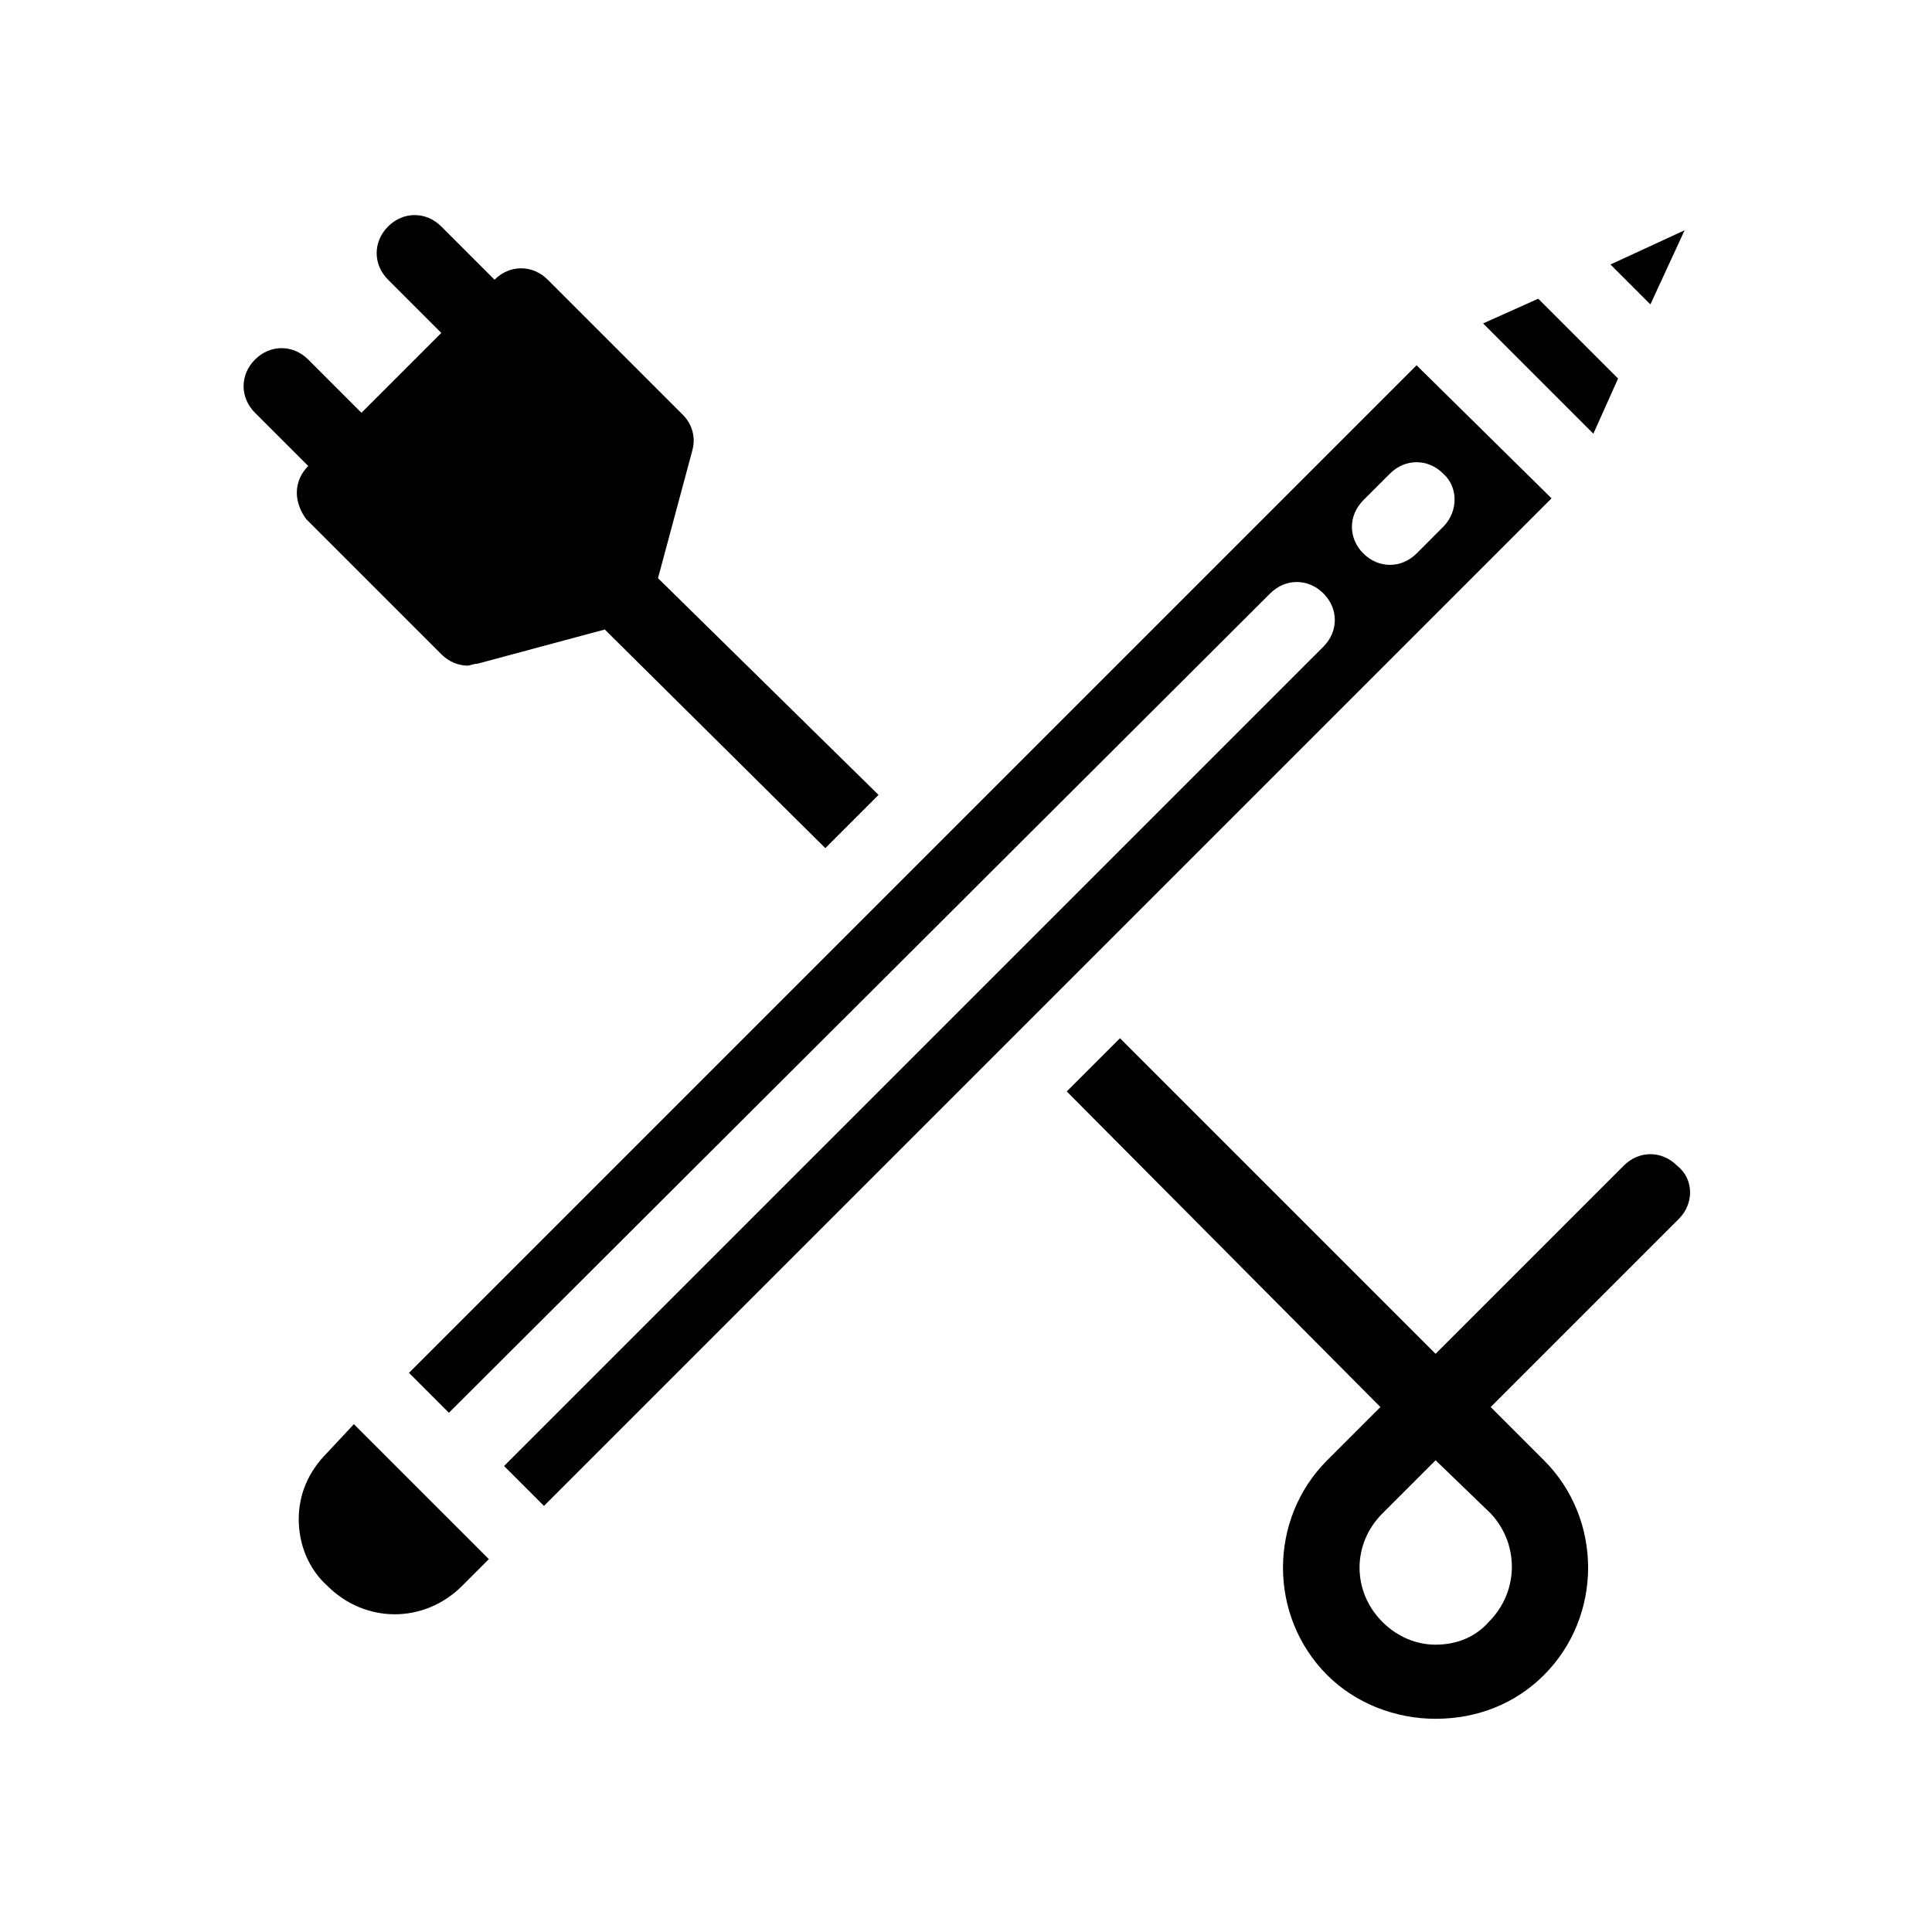
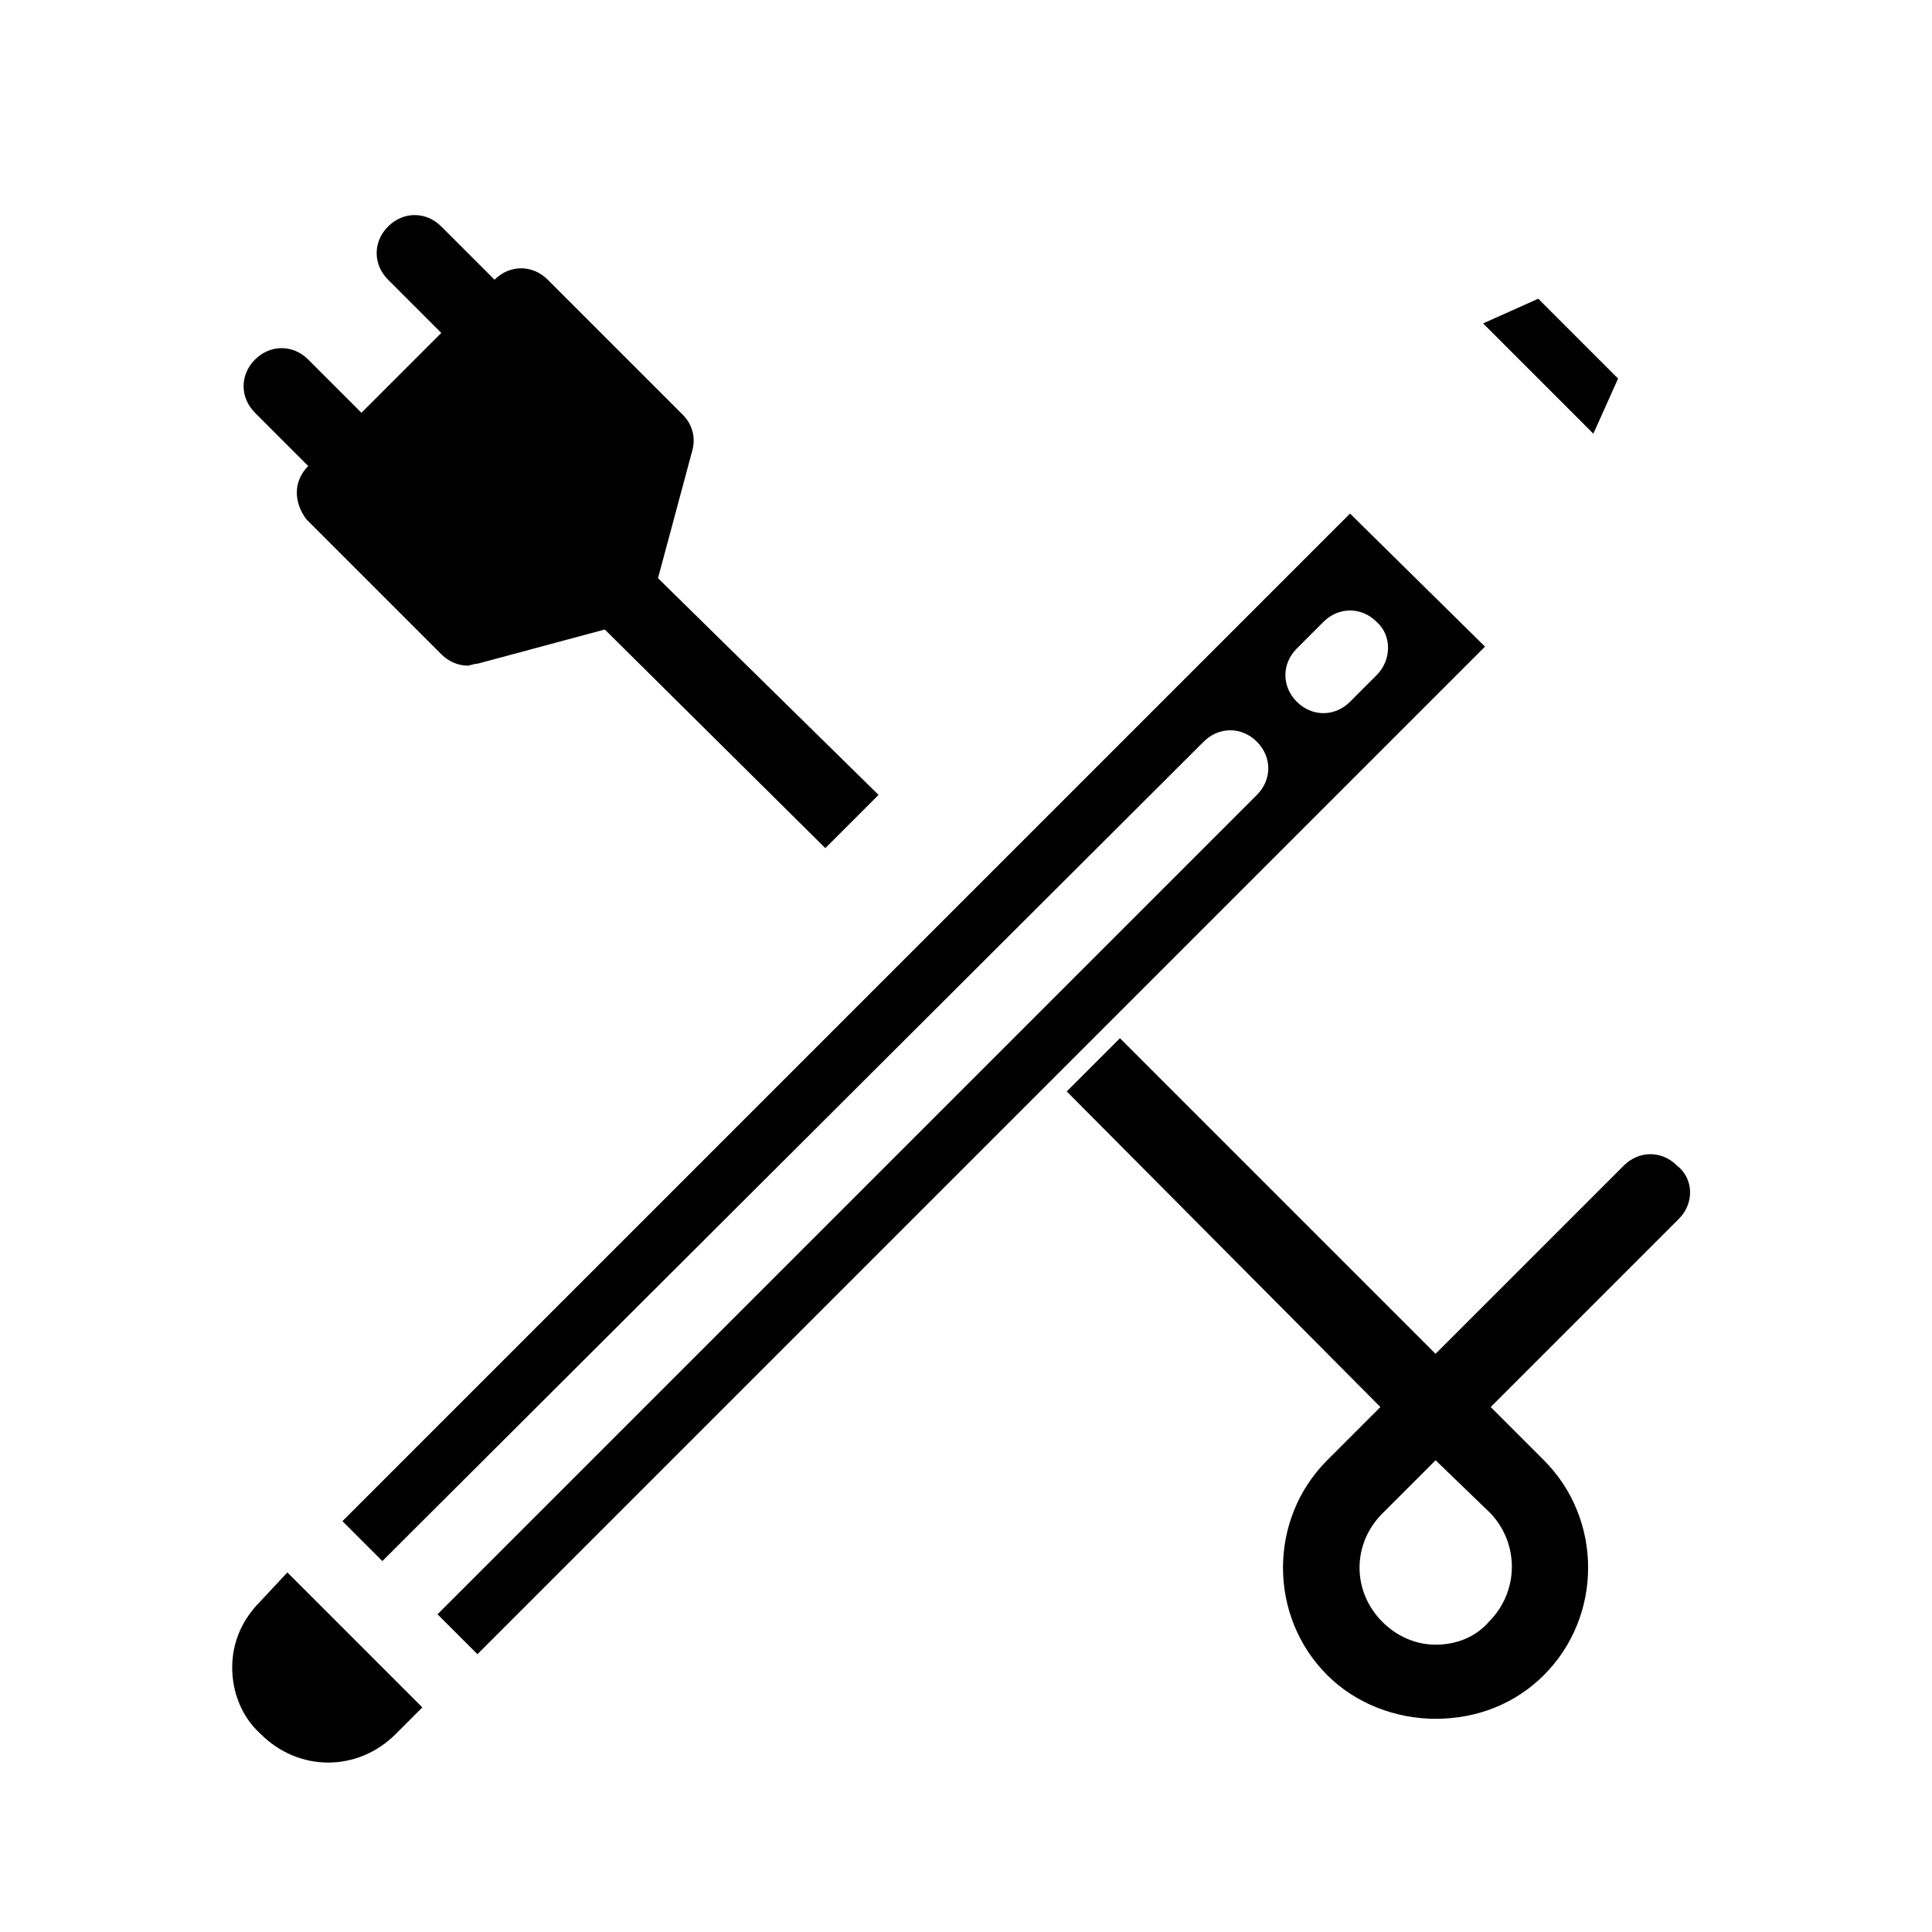
<svg xmlns="http://www.w3.org/2000/svg" fill="#000000" width="800px" height="800px" version="1.1" viewBox="144 144 512 512">
-   <path d="m222.66 274.55c0-2.519 1.008-5.039 3.023-7.055l-14.105-14.105c-4.031-4.031-4.031-10.078 0-14.105 4.031-4.031 10.078-4.031 14.105 0l14.105 14.105 21.16-21.16-14.105-14.105c-4.031-4.031-4.031-10.078 0-14.105 4.031-4.031 10.078-4.031 14.105 0l14.105 14.105c4.031-4.031 10.078-4.031 14.105 0l35.77 35.77c2.519 2.519 3.527 6.047 2.519 9.574l-9.07 33.754 58.449 57.434-14.105 14.105-58.445-57.938-33.754 9.07c-1.008 0-2.016 0.504-2.519 0.504-2.519 0-5.039-1.008-7.055-3.023l-35.77-35.77c-1.512-2.016-2.519-4.535-2.519-7.055zm366.27 192.45-49.879 49.879 14.105 14.105c15.617 15.617 15.617 41.312 0 56.93-7.559 7.559-17.633 11.586-28.719 11.586-10.578 0-21.16-4.031-28.719-11.586-15.617-15.617-15.617-41.312 0-56.93l14.105-14.105-83.121-83.633 14.105-14.105 83.633 83.633 49.879-49.879c4.031-4.031 10.078-4.031 14.105 0 4.535 3.527 4.535 10.078 0.504 14.105zm-49.875 78.09-14.609-14.105-14.105 14.105c-8.062 8.062-8.062 20.656 0 28.719 4.031 4.031 9.07 6.047 14.105 6.047 5.543 0 10.578-2.016 14.105-6.047 8.059-8.062 8.059-20.656 0.504-28.719zm33.754-300.77-21.16-21.16-14.609 6.551 29.219 29.223zm17.633-39.297-19.648 9.07 10.578 10.578zm-35.266 71.039-267.02 267.02-10.578-10.578 217.14-217.14c4.031-4.031 4.031-10.078 0-14.105-4.031-4.031-10.078-4.031-14.105 0l-217.65 217.14-10.578-10.578 267.02-267.02zm-28.719 7.555c4.031-4.031 4.031-10.578 0-14.105-4.031-4.031-10.078-4.031-14.105 0l-7.055 7.055c-4.031 4.031-4.031 10.078 0 14.105 2.016 2.016 4.535 3.023 7.055 3.023 2.519 0 5.039-1.008 7.055-3.023zm-295.73 245.36c-5.039 5.039-7.559 11.082-7.559 17.633s2.519 13.098 7.559 17.633c10.078 10.078 25.695 10.078 35.77 0l7.055-7.055-35.77-35.77z" />
+   <path d="m222.66 274.55c0-2.519 1.008-5.039 3.023-7.055l-14.105-14.105c-4.031-4.031-4.031-10.078 0-14.105 4.031-4.031 10.078-4.031 14.105 0l14.105 14.105 21.16-21.16-14.105-14.105c-4.031-4.031-4.031-10.078 0-14.105 4.031-4.031 10.078-4.031 14.105 0l14.105 14.105c4.031-4.031 10.078-4.031 14.105 0l35.77 35.77c2.519 2.519 3.527 6.047 2.519 9.574l-9.07 33.754 58.449 57.434-14.105 14.105-58.445-57.938-33.754 9.07c-1.008 0-2.016 0.504-2.519 0.504-2.519 0-5.039-1.008-7.055-3.023l-35.77-35.77c-1.512-2.016-2.519-4.535-2.519-7.055zm366.27 192.45-49.879 49.879 14.105 14.105c15.617 15.617 15.617 41.312 0 56.93-7.559 7.559-17.633 11.586-28.719 11.586-10.578 0-21.16-4.031-28.719-11.586-15.617-15.617-15.617-41.312 0-56.93l14.105-14.105-83.121-83.633 14.105-14.105 83.633 83.633 49.879-49.879c4.031-4.031 10.078-4.031 14.105 0 4.535 3.527 4.535 10.078 0.504 14.105zm-49.875 78.09-14.609-14.105-14.105 14.105c-8.062 8.062-8.062 20.656 0 28.719 4.031 4.031 9.07 6.047 14.105 6.047 5.543 0 10.578-2.016 14.105-6.047 8.059-8.062 8.059-20.656 0.504-28.719zm33.754-300.77-21.16-21.16-14.609 6.551 29.219 29.223zzm-35.266 71.039-267.02 267.02-10.578-10.578 217.14-217.14c4.031-4.031 4.031-10.078 0-14.105-4.031-4.031-10.078-4.031-14.105 0l-217.65 217.14-10.578-10.578 267.02-267.02zm-28.719 7.555c4.031-4.031 4.031-10.578 0-14.105-4.031-4.031-10.078-4.031-14.105 0l-7.055 7.055c-4.031 4.031-4.031 10.078 0 14.105 2.016 2.016 4.535 3.023 7.055 3.023 2.519 0 5.039-1.008 7.055-3.023zm-295.73 245.36c-5.039 5.039-7.559 11.082-7.559 17.633s2.519 13.098 7.559 17.633c10.078 10.078 25.695 10.078 35.77 0l7.055-7.055-35.77-35.77z" />
</svg>